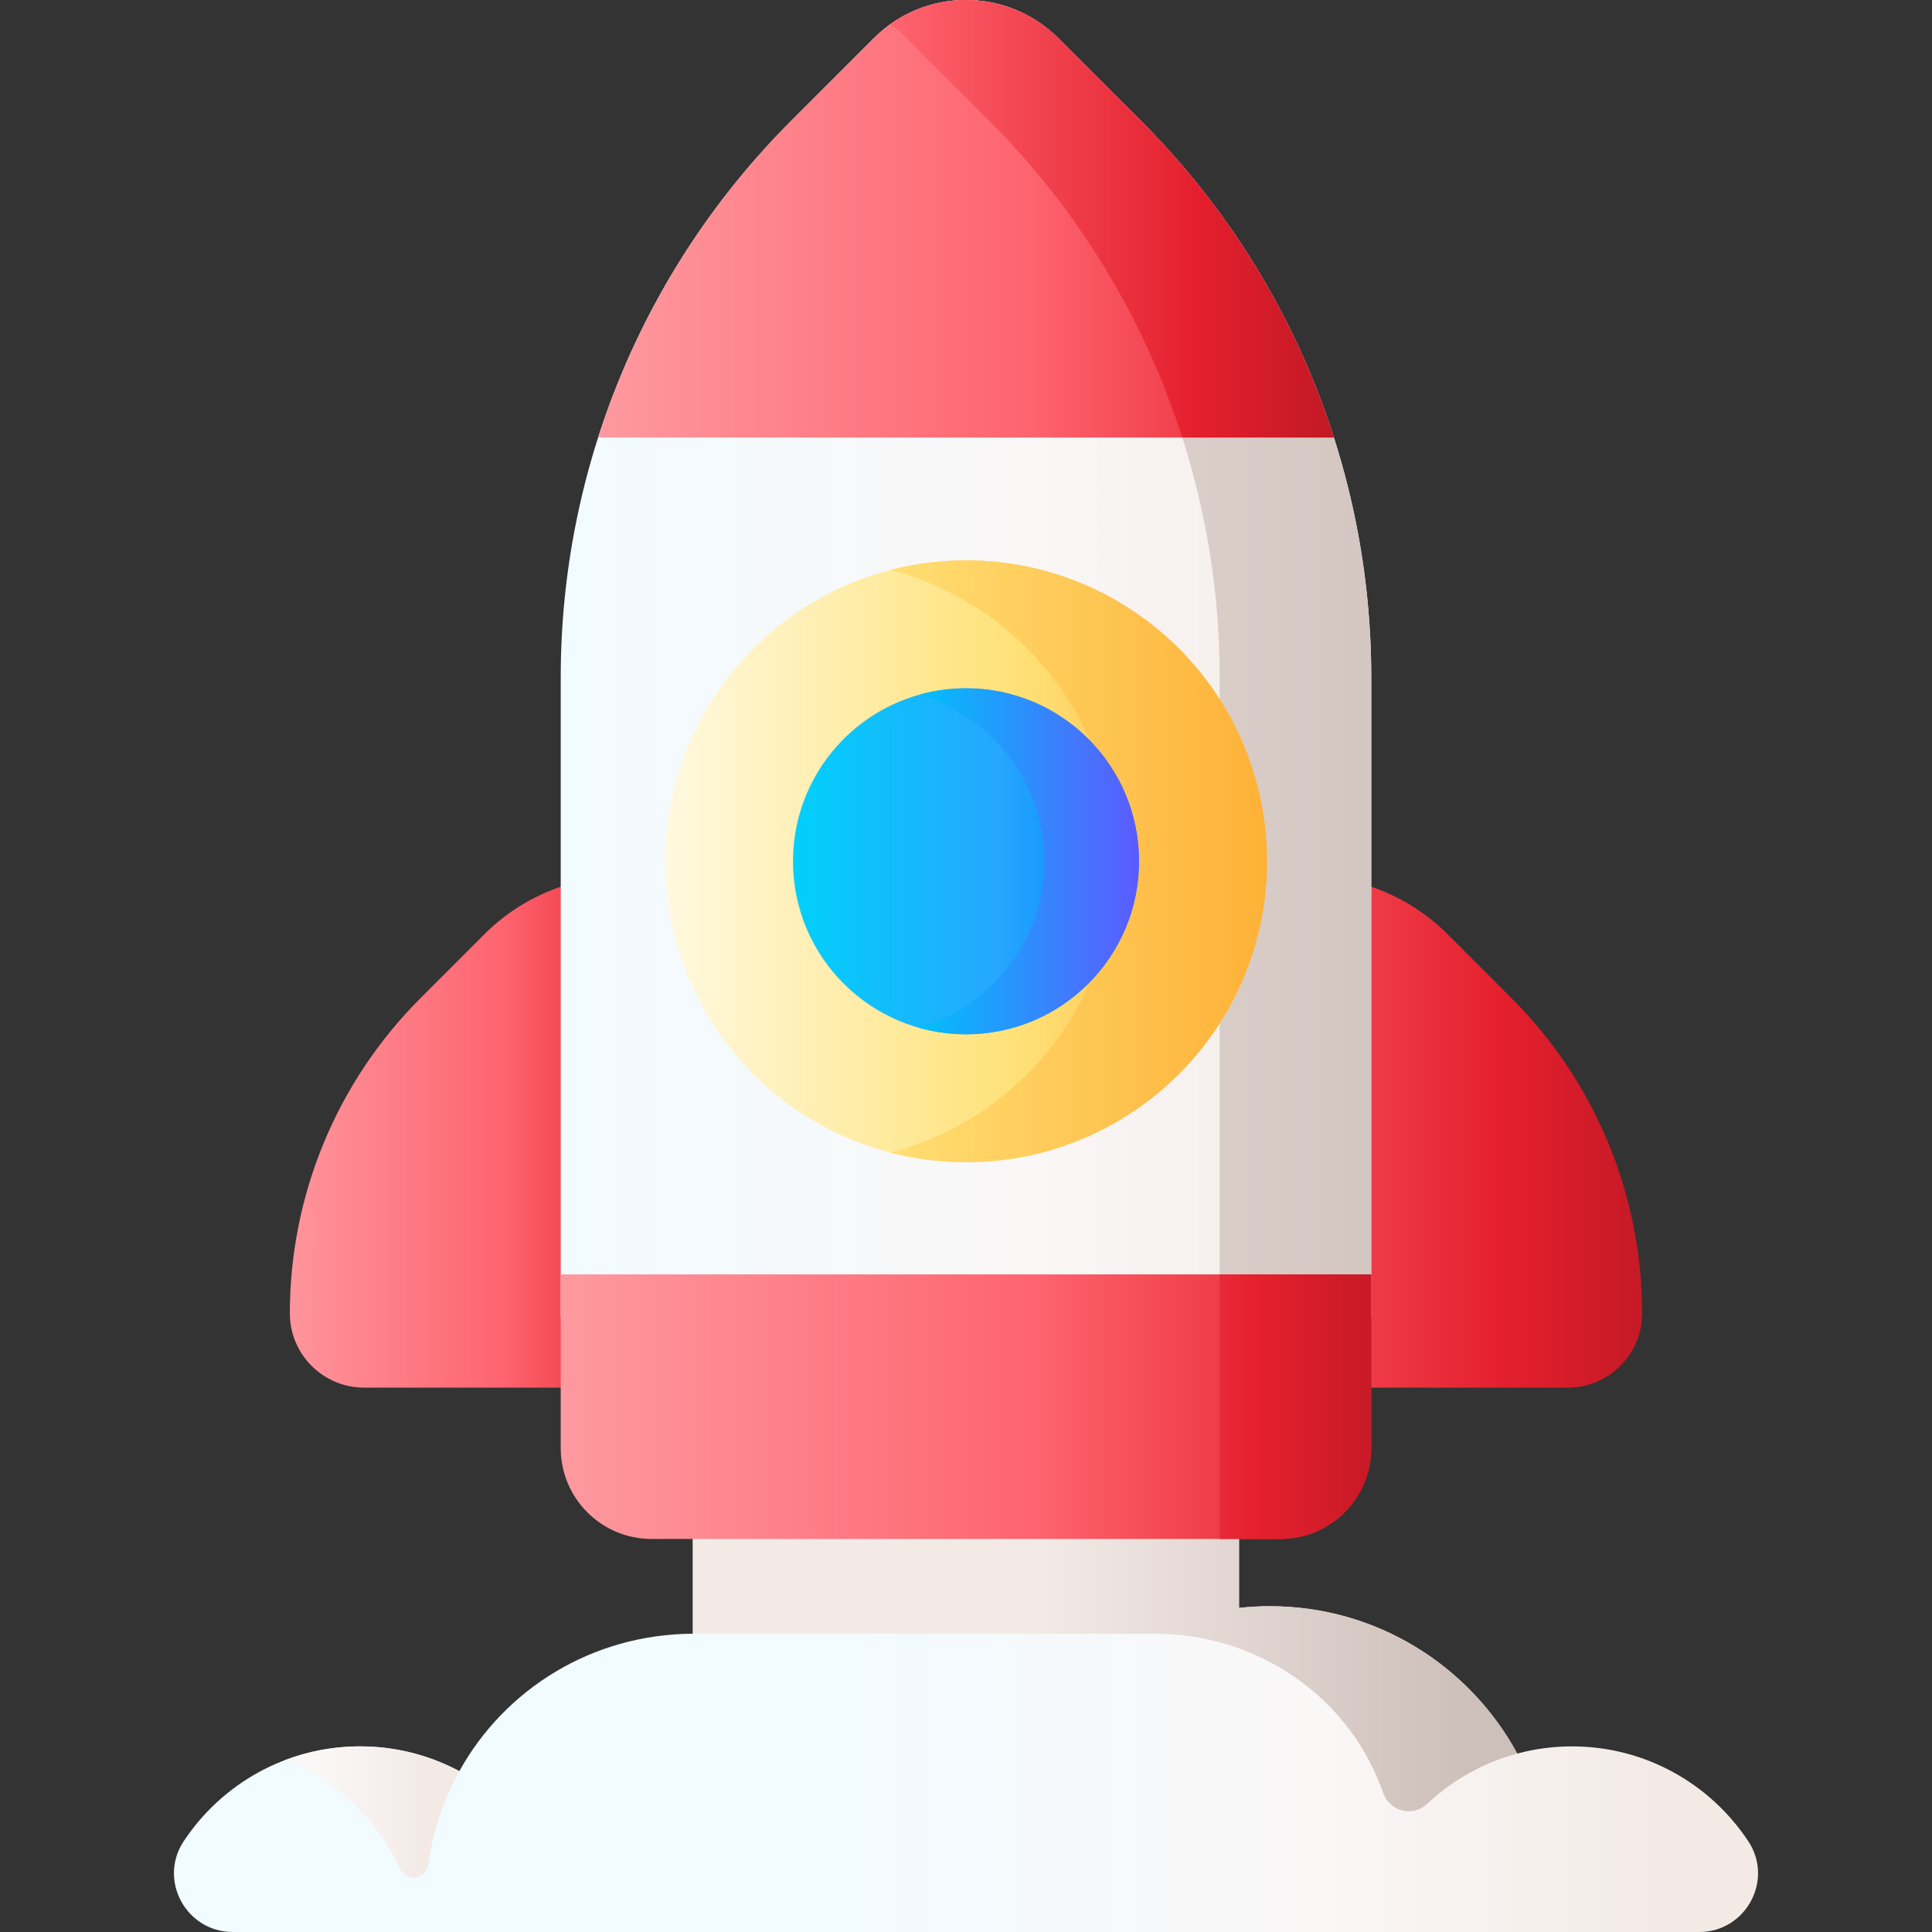
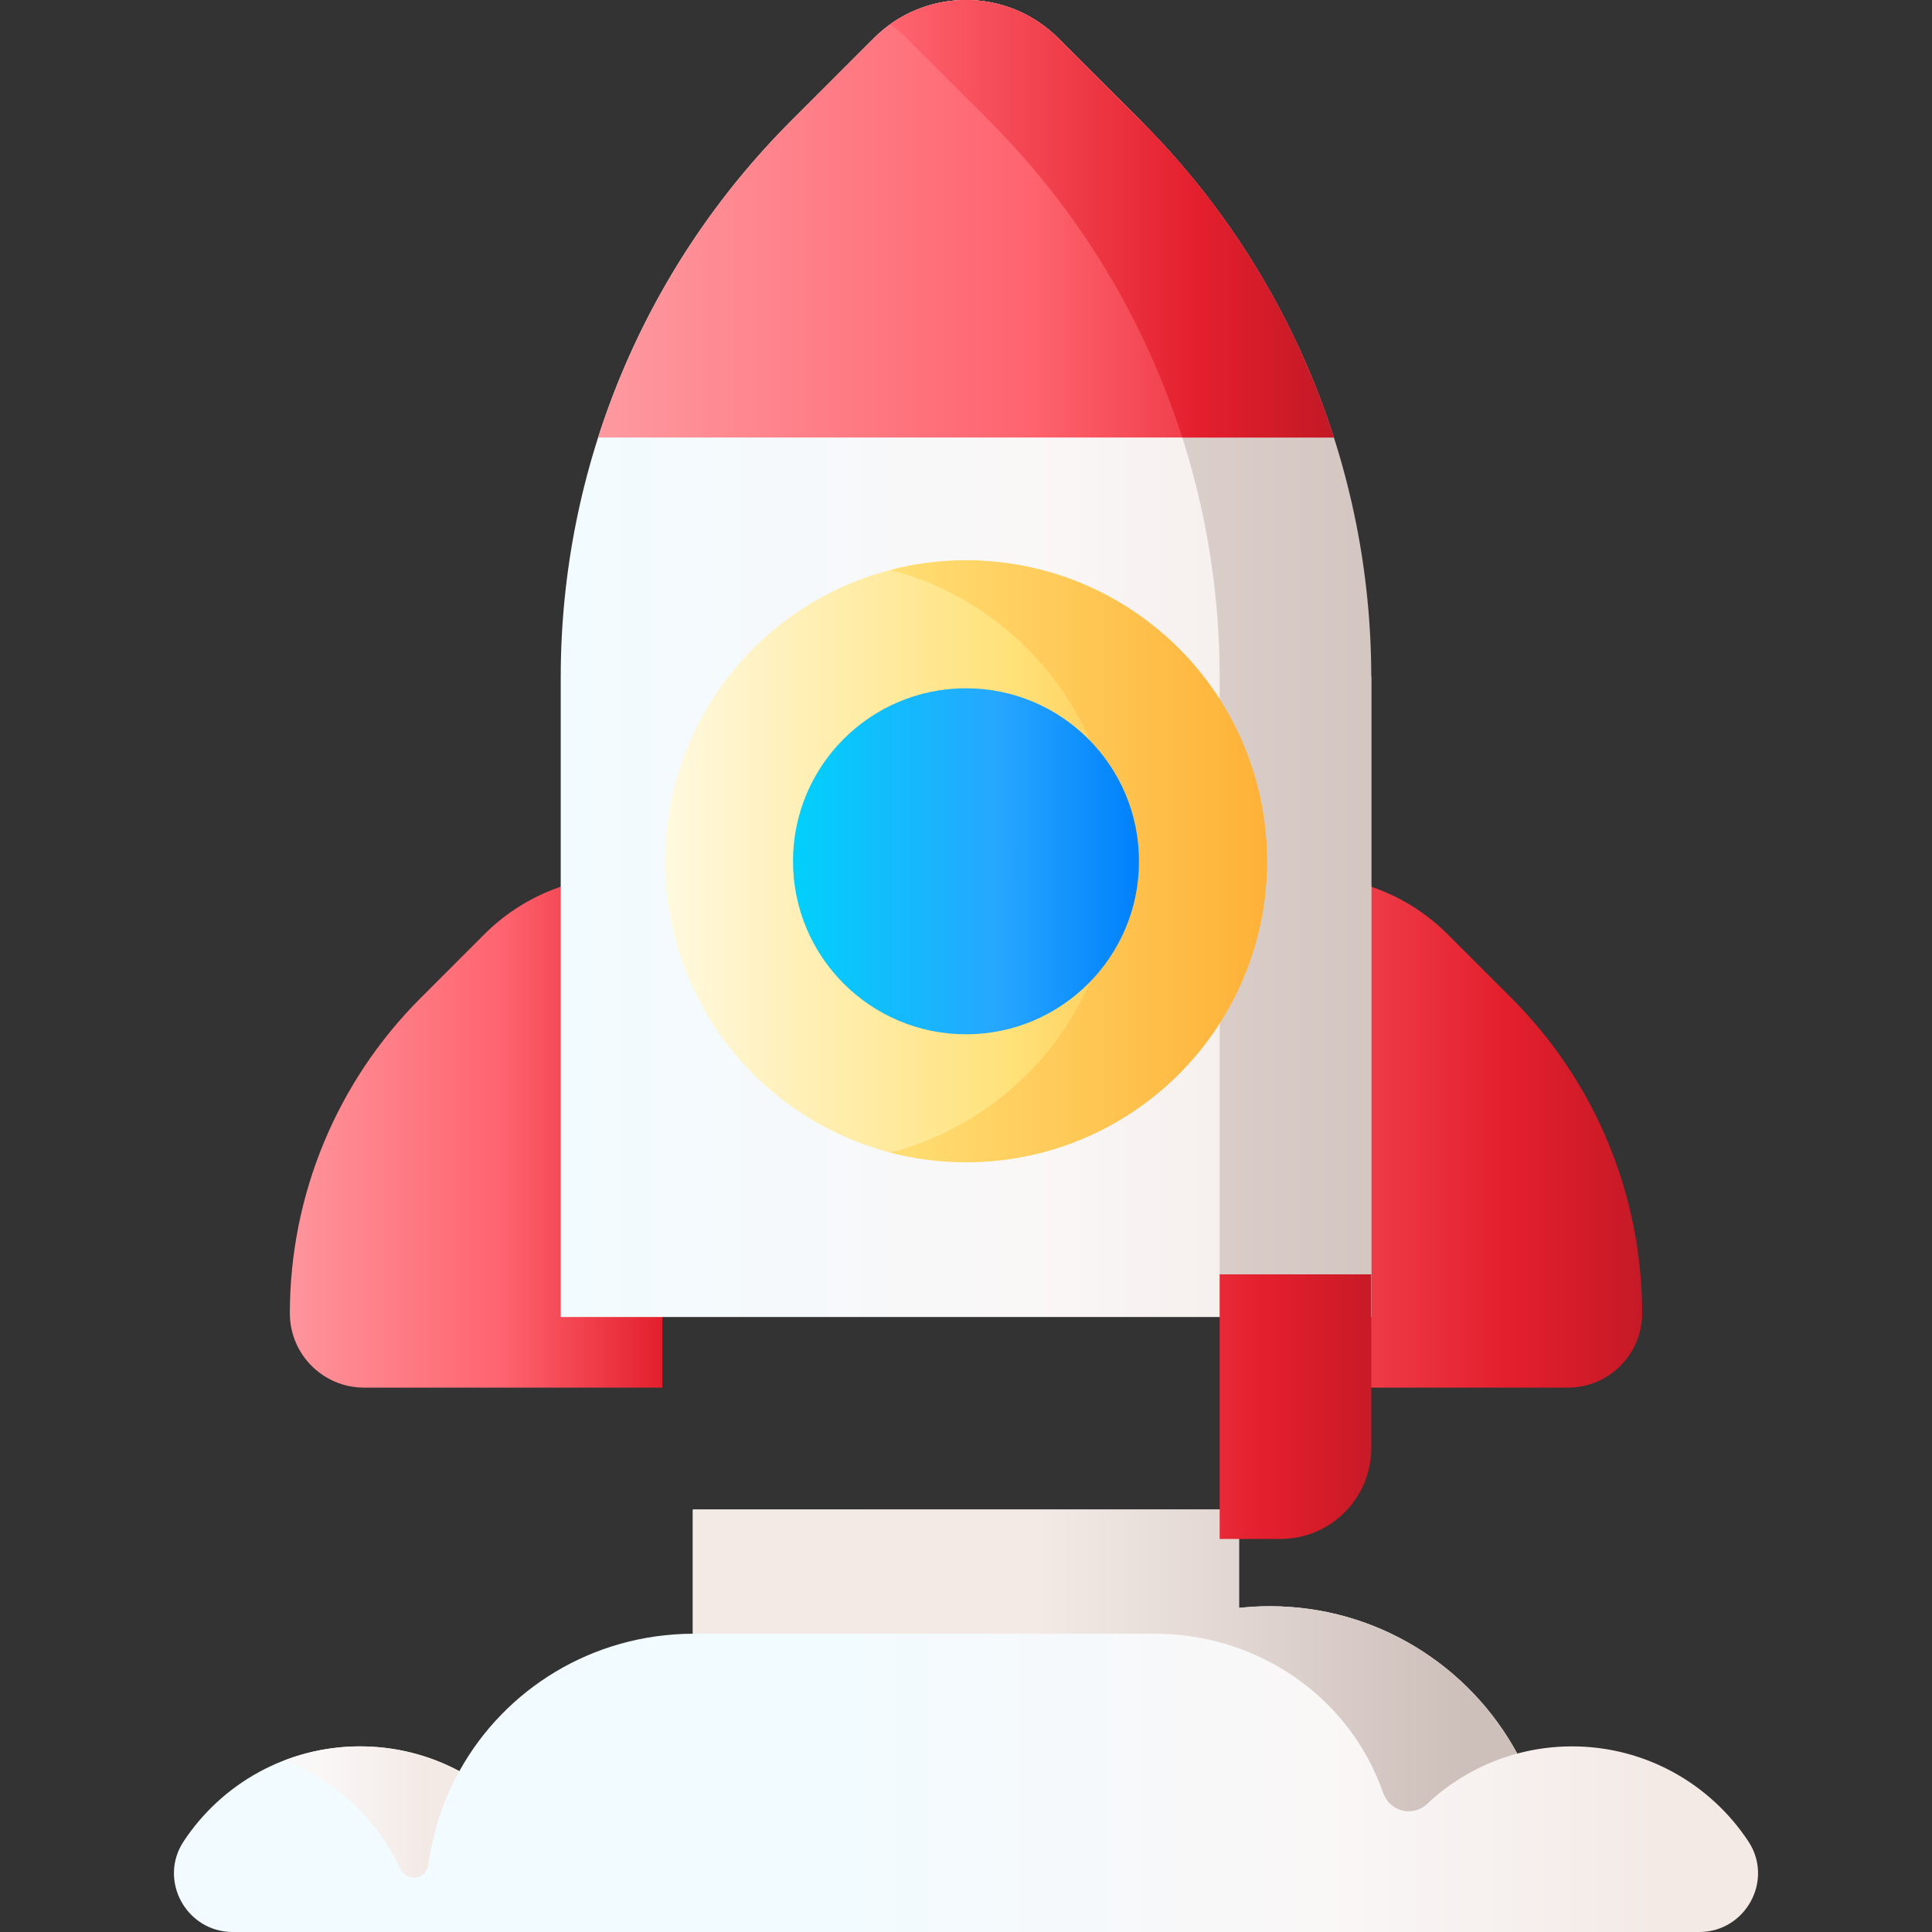
<svg xmlns="http://www.w3.org/2000/svg" xmlns:xlink="http://www.w3.org/1999/xlink" id="Capa_1" height="512" viewBox="0 0 510 510" width="512">
  <rect x="0" y="0" width="510" height="510" fill="#333333" stroke="none" />
  <linearGradient id="lg1">
    <stop offset="0" stop-color="#f2fbff" />
    <stop offset=".593" stop-color="#faf7f7" />
    <stop offset="1" stop-color="#f3eae6" />
  </linearGradient>
  <linearGradient id="SVGID_1_" gradientUnits="userSpaceOnUse" x1="220.46" x2="438.548" xlink:href="#lg1" y1="454.239" y2="454.239" />
  <linearGradient id="lg2">
    <stop offset="0" stop-color="#f3eae6" />
    <stop offset="1" stop-color="#cdbfba" />
  </linearGradient>
  <linearGradient id="SVGID_2_" gradientUnits="userSpaceOnUse" x1="273.734" x2="387.227" xlink:href="#lg2" y1="438.307" y2="438.307" />
  <linearGradient id="SVGID_3_" gradientUnits="userSpaceOnUse" x1="42.667" x2="112.492" xlink:href="#lg1" y1="478.331" y2="478.331" />
  <linearGradient id="lg3">
    <stop offset="0" stop-color="#fe99a0" />
    <stop offset=".593" stop-color="#fe646f" />
    <stop offset="1" stop-color="#e41f2d" />
  </linearGradient>
  <linearGradient id="SVGID_4_" gradientUnits="userSpaceOnUse" x1="71.58" x2="174.474" xlink:href="#lg3" y1="298.799" y2="298.799" />
  <linearGradient id="lg4">
    <stop offset="0" stop-color="#fe646f" />
    <stop offset=".704" stop-color="#e41f2d" />
    <stop offset="1" stop-color="#c41926" />
  </linearGradient>
  <linearGradient id="SVGID_5_" gradientUnits="userSpaceOnUse" x1="308" x2="435.142" xlink:href="#lg4" y1="298.799" y2="298.799" />
  <linearGradient id="SVGID_6_" gradientUnits="userSpaceOnUse" x1="148.691" x2="358.869" xlink:href="#lg1" y1="173.832" y2="173.832" />
  <linearGradient id="SVGID_7_" gradientUnits="userSpaceOnUse" x1="146" x2="406.732" xlink:href="#lg2" y1="173.834" y2="173.834" />
  <linearGradient id="SVGID_8_" gradientUnits="userSpaceOnUse" x1="158.508" x2="349.278" xlink:href="#lg3" y1="57.747" y2="57.747" />
  <linearGradient id="SVGID_9_" gradientUnits="userSpaceOnUse" x1="176.053" x2="332.135" y1="227.358" y2="227.358">
    <stop offset="0" stop-color="#fff9df" />
    <stop offset=".593" stop-color="#ffe177" />
    <stop offset="1" stop-color="#feb137" />
  </linearGradient>
  <linearGradient id="SVGID_10_" gradientUnits="userSpaceOnUse" x1="230" x2="334.077" y1="227.358" y2="227.358">
    <stop offset="0" stop-color="#ffe177" />
    <stop offset="1" stop-color="#feb137" />
  </linearGradient>
  <linearGradient id="SVGID_11_" gradientUnits="userSpaceOnUse" x1="209.62" x2="299.338" y1="227.358" y2="227.358">
    <stop offset="0" stop-color="#01d0fb" />
    <stop offset=".608" stop-color="#26a6fe" />
    <stop offset="1" stop-color="#0182fc" />
  </linearGradient>
  <linearGradient id="SVGID_12_" gradientUnits="userSpaceOnUse" x1="242.677" x2="299.821" y1="227.358" y2="227.358">
    <stop offset="0" stop-color="#01bffa" />
    <stop offset="1" stop-color="#5b5cff" />
  </linearGradient>
  <linearGradient id="SVGID_13_" gradientUnits="userSpaceOnUse" x1="148.691" x2="358.869" xlink:href="#lg3" y1="371.325" y2="371.325" />
  <linearGradient id="SVGID_14_" gradientUnits="userSpaceOnUse" x1="256" x2="366.005" xlink:href="#lg4" y1="371.325" y2="371.325" />
  <linearGradient id="SVGID_15_" gradientUnits="userSpaceOnUse" x1="235.358" x2="350.399" xlink:href="#lg4" y1="57.749" y2="57.749" />
  <g>
    <g>
      <path d="m448.545 510c12.284 0 19.751-13.672 12.982-23.923-9.977-15.109-27.104-25.077-46.567-25.077-4.997 0-9.836.667-14.444 1.899-12.577-23.169-37.118-38.899-65.333-38.899-2.732 0-5.427.158-8.083.445v-25.968h-144.2v32.783c-26.539.114-49.623 14.579-61.646 36.28-7.816-4.169-16.737-6.54-26.215-6.54-19.462 0-36.589 9.968-46.567 25.077-6.768 10.251.7 23.923 12.983 23.923z" fill="url(#SVGID_1_)" />
      <path d="m335.183 424c-2.767 0-5.496.161-8.183.46v-18.21-7.773h-144.1v32.783h122.017c25.145 0 48.361 14.5 58.429 37.541.297.679.582 1.364.858 2.056.329.828.644 1.663.944 2.505 1.723 4.837 7.802 6.378 11.537 2.854 6.621-6.249 14.771-10.894 23.832-13.317-12.578-23.169-37.119-38.899-65.334-38.899z" fill="url(#SVGID_2_)" />
      <path d="m109.207 495.662c1.955 0 3.595-1.451 3.856-3.389 1.194-8.87 4.028-17.22 8.191-24.734-7.816-4.169-16.737-6.54-26.215-6.54-7.055 0-13.797 1.323-20.01 3.712 13.574 5.219 24.592 15.587 30.658 28.712.634 1.37 2.012 2.239 3.52 2.239z" fill="url(#SVGID_3_)" />
    </g>
    <g>
      <g>
        <path d="m127.888 246.599-16.926 16.926c-22.057 22.057-34.448 51.972-34.448 83.165 0 10.829 8.779 19.608 19.608 19.608h78.718v-135h-10.013c-13.855.001-27.142 5.505-36.939 15.301z" fill="url(#SVGID_4_)" />
        <path d="m382.112 246.599 16.926 16.926c22.057 22.057 34.448 51.972 34.448 83.165 0 10.829-8.779 19.608-19.608 19.608h-78.718v-135h10.013c13.855.001 27.142 5.505 36.939 15.301z" fill="url(#SVGID_5_)" />
      </g>
      <g>
-         <path d="m361.981 178.734v168.929h-213.962v-168.929c0-55.079 21.881-107.901 60.83-146.845l21.809-21.807c13.445-13.443 35.241-13.443 48.686 0l21.809 21.807c38.947 38.945 60.828 91.767 60.828 146.845z" fill="url(#SVGID_6_)" />
+         <path d="m361.981 178.734v168.929h-213.962v-168.929c0-55.079 21.881-107.901 60.83-146.845l21.809-21.807c13.445-13.443 35.241-13.443 48.686 0l21.809 21.807z" fill="url(#SVGID_6_)" />
        <path d="m301.152 31.889-21.809-21.807c-12.082-12.08-30.904-13.298-44.353-3.667 1.517 1.087 2.97 2.304 4.333 3.667l21.809 21.807c38.948 38.945 60.83 91.767 60.83 146.845v168.929h40.02v-168.929c-.001-55.078-21.882-107.9-60.83-146.845z" fill="url(#SVGID_7_)" />
        <path d="m230.657 10.082-21.809 21.807c-23.627 23.625-40.959 52.361-50.95 83.605h194.204c-9.991-31.244-27.323-59.981-50.95-83.605l-21.809-21.807c-13.445-13.443-35.241-13.443-48.686 0z" fill="url(#SVGID_8_)" />
        <circle cx="255" cy="227.358" fill="url(#SVGID_9_)" r="79.446" />
        <path d="m255 147.911c-6.912 0-13.617.886-20.01 2.545 34.19 8.871 59.436 39.936 59.436 76.901s-25.247 68.03-59.436 76.901c6.393 1.659 13.098 2.545 20.01 2.545 43.877 0 79.446-35.569 79.446-79.446 0-43.876-35.569-79.446-79.446-79.446z" fill="url(#SVGID_10_)" />
        <circle cx="255" cy="227.358" fill="url(#SVGID_11_)" r="45.667" />
-         <path d="m255 181.691c-4.338 0-8.53.618-12.505 1.748 19.139 5.44 33.161 23.036 33.161 43.919s-14.022 38.479-33.161 43.919c3.976 1.13 8.167 1.748 12.505 1.748 25.221 0 45.667-20.446 45.667-45.667s-20.446-45.667-45.667-45.667z" fill="url(#SVGID_12_)" />
-         <path d="m148.019 336.403v45.853c0 13.25 10.741 23.991 23.991 23.991h165.981c13.25 0 23.991-10.741 23.991-23.991v-45.853z" fill="url(#SVGID_13_)" />
        <path d="m321.961 406.246h16.029c13.25 0 23.991-10.741 23.991-23.991v-45.853h-40.02z" fill="url(#SVGID_14_)" />
        <path d="m301.152 31.889-21.809-21.807c-12.082-12.08-30.904-13.298-44.353-3.667 1.517 1.087 2.97 2.304 4.333 3.667l21.809 21.807c23.627 23.625 40.959 52.361 50.95 83.605h40.02c-9.991-31.244-27.323-59.98-50.95-83.605z" fill="url(#SVGID_15_)" />
      </g>
    </g>
  </g>
</svg>